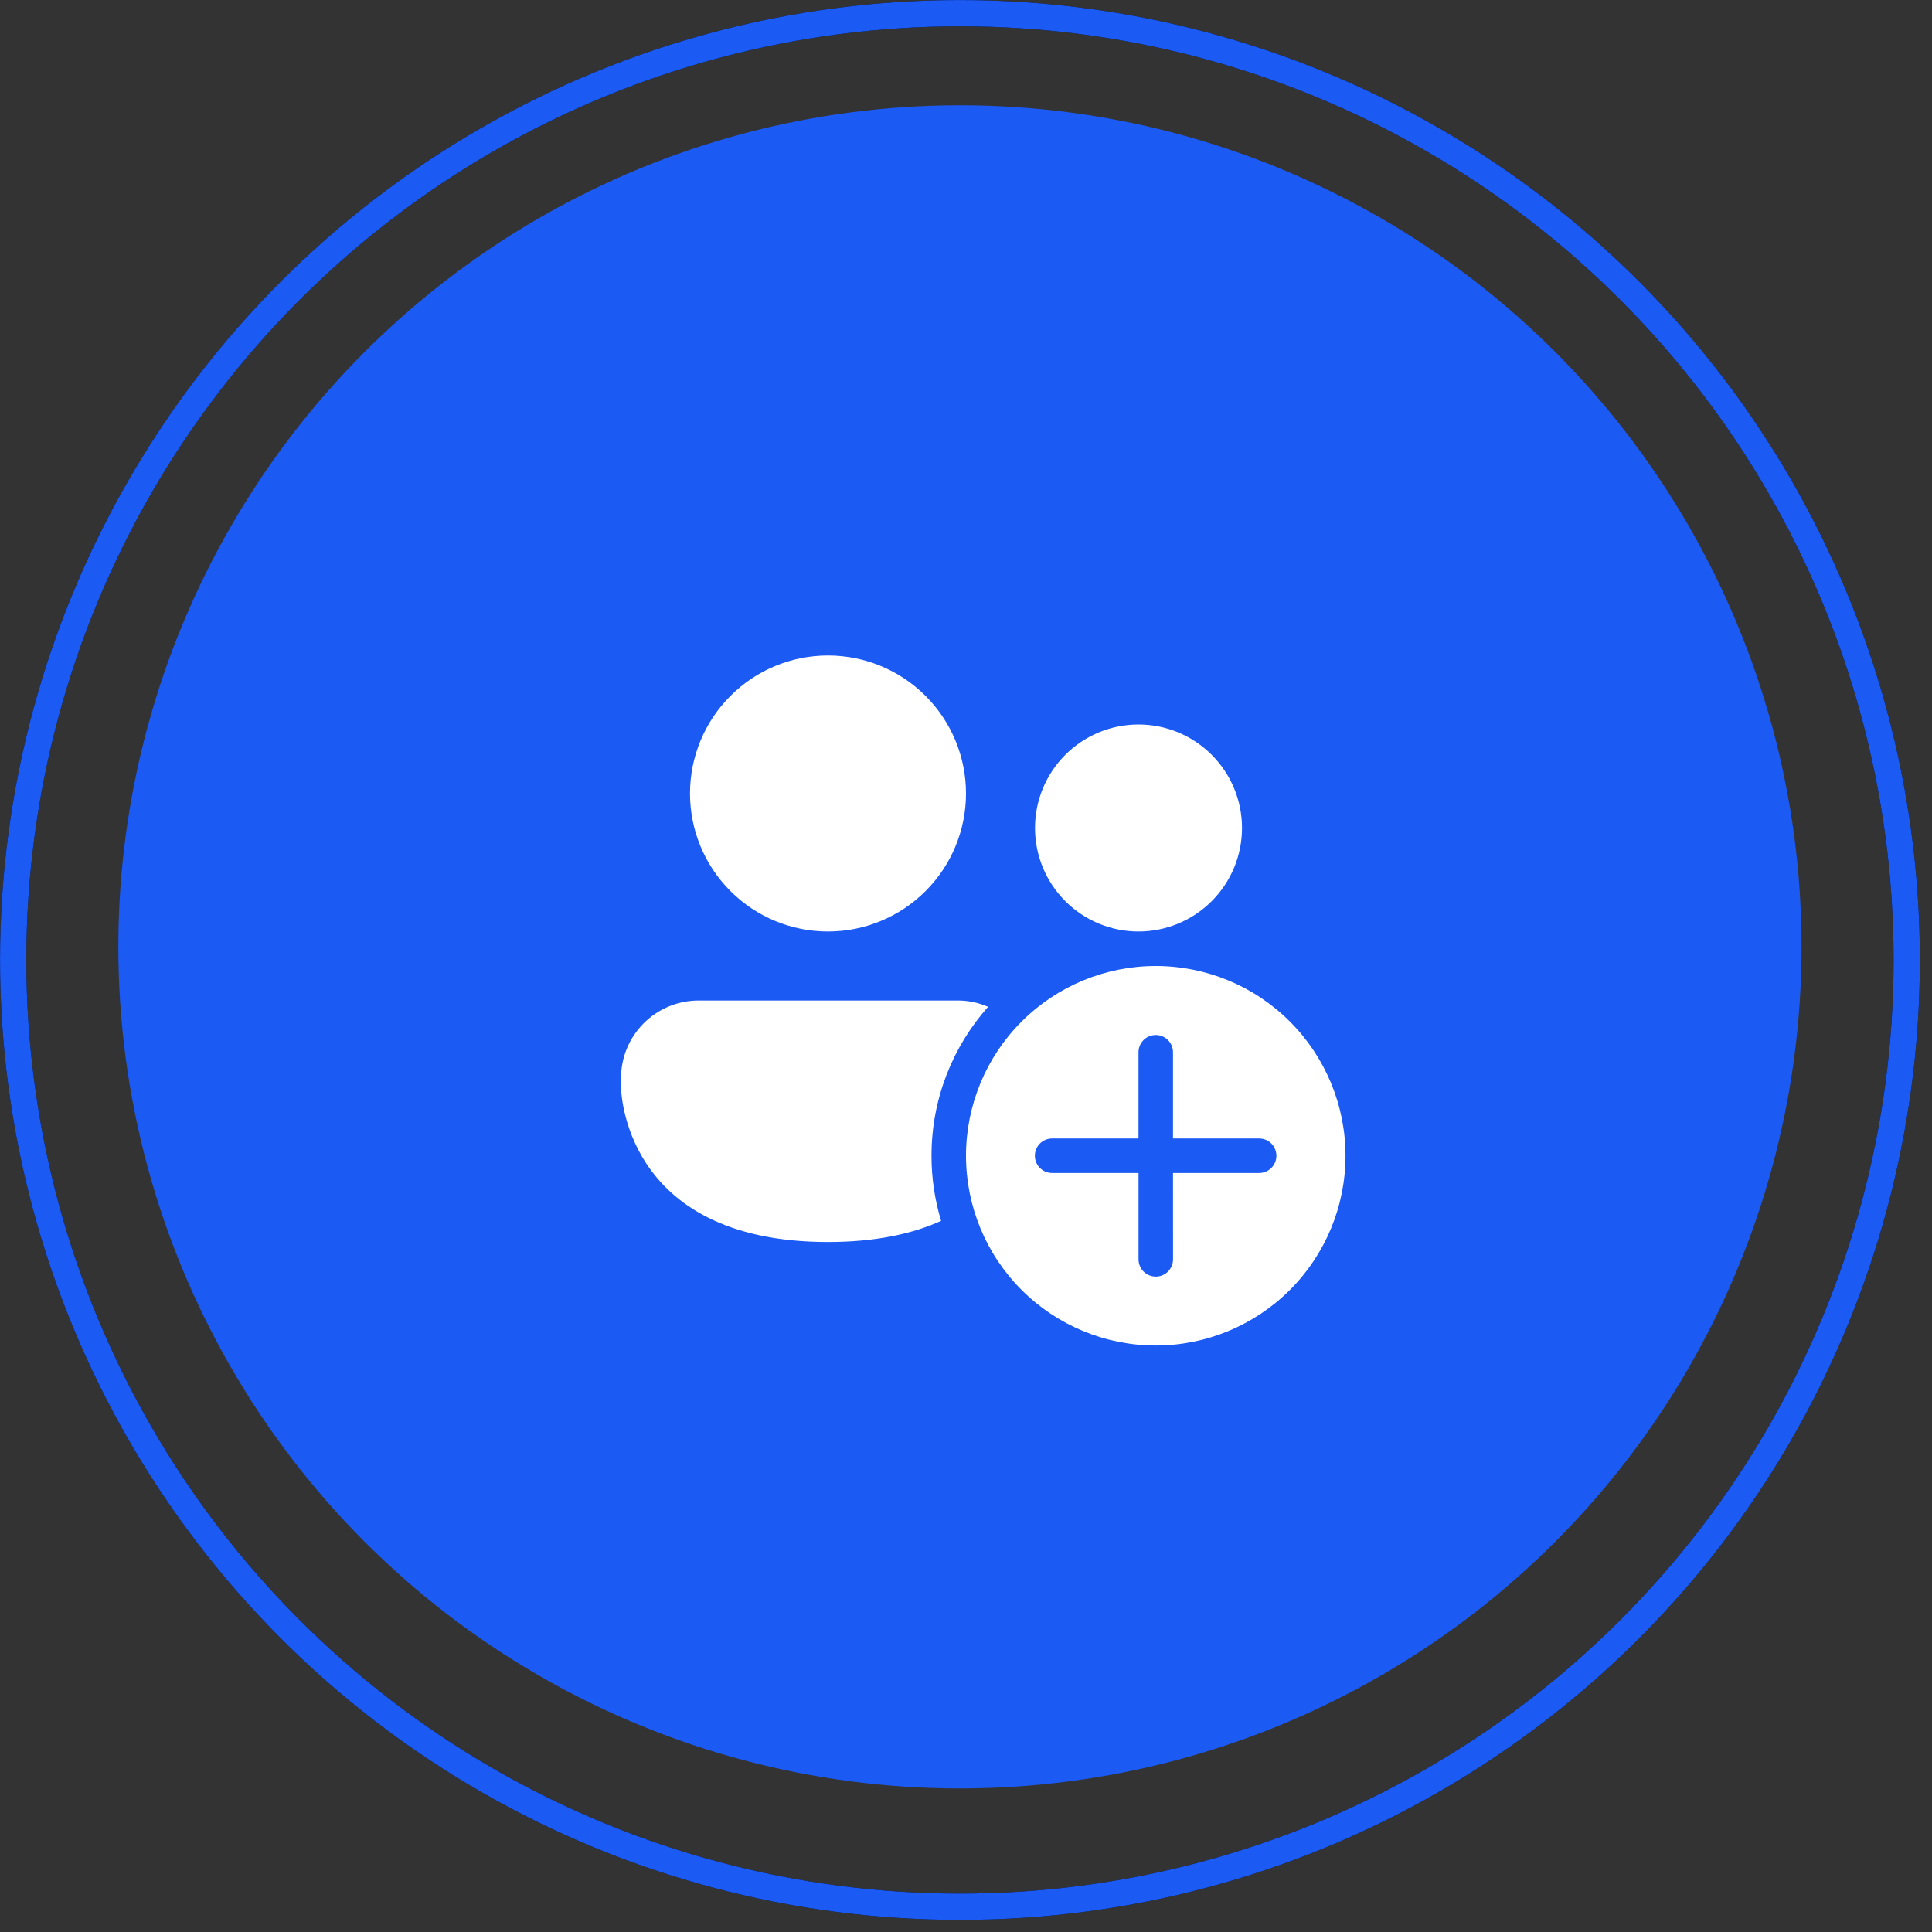
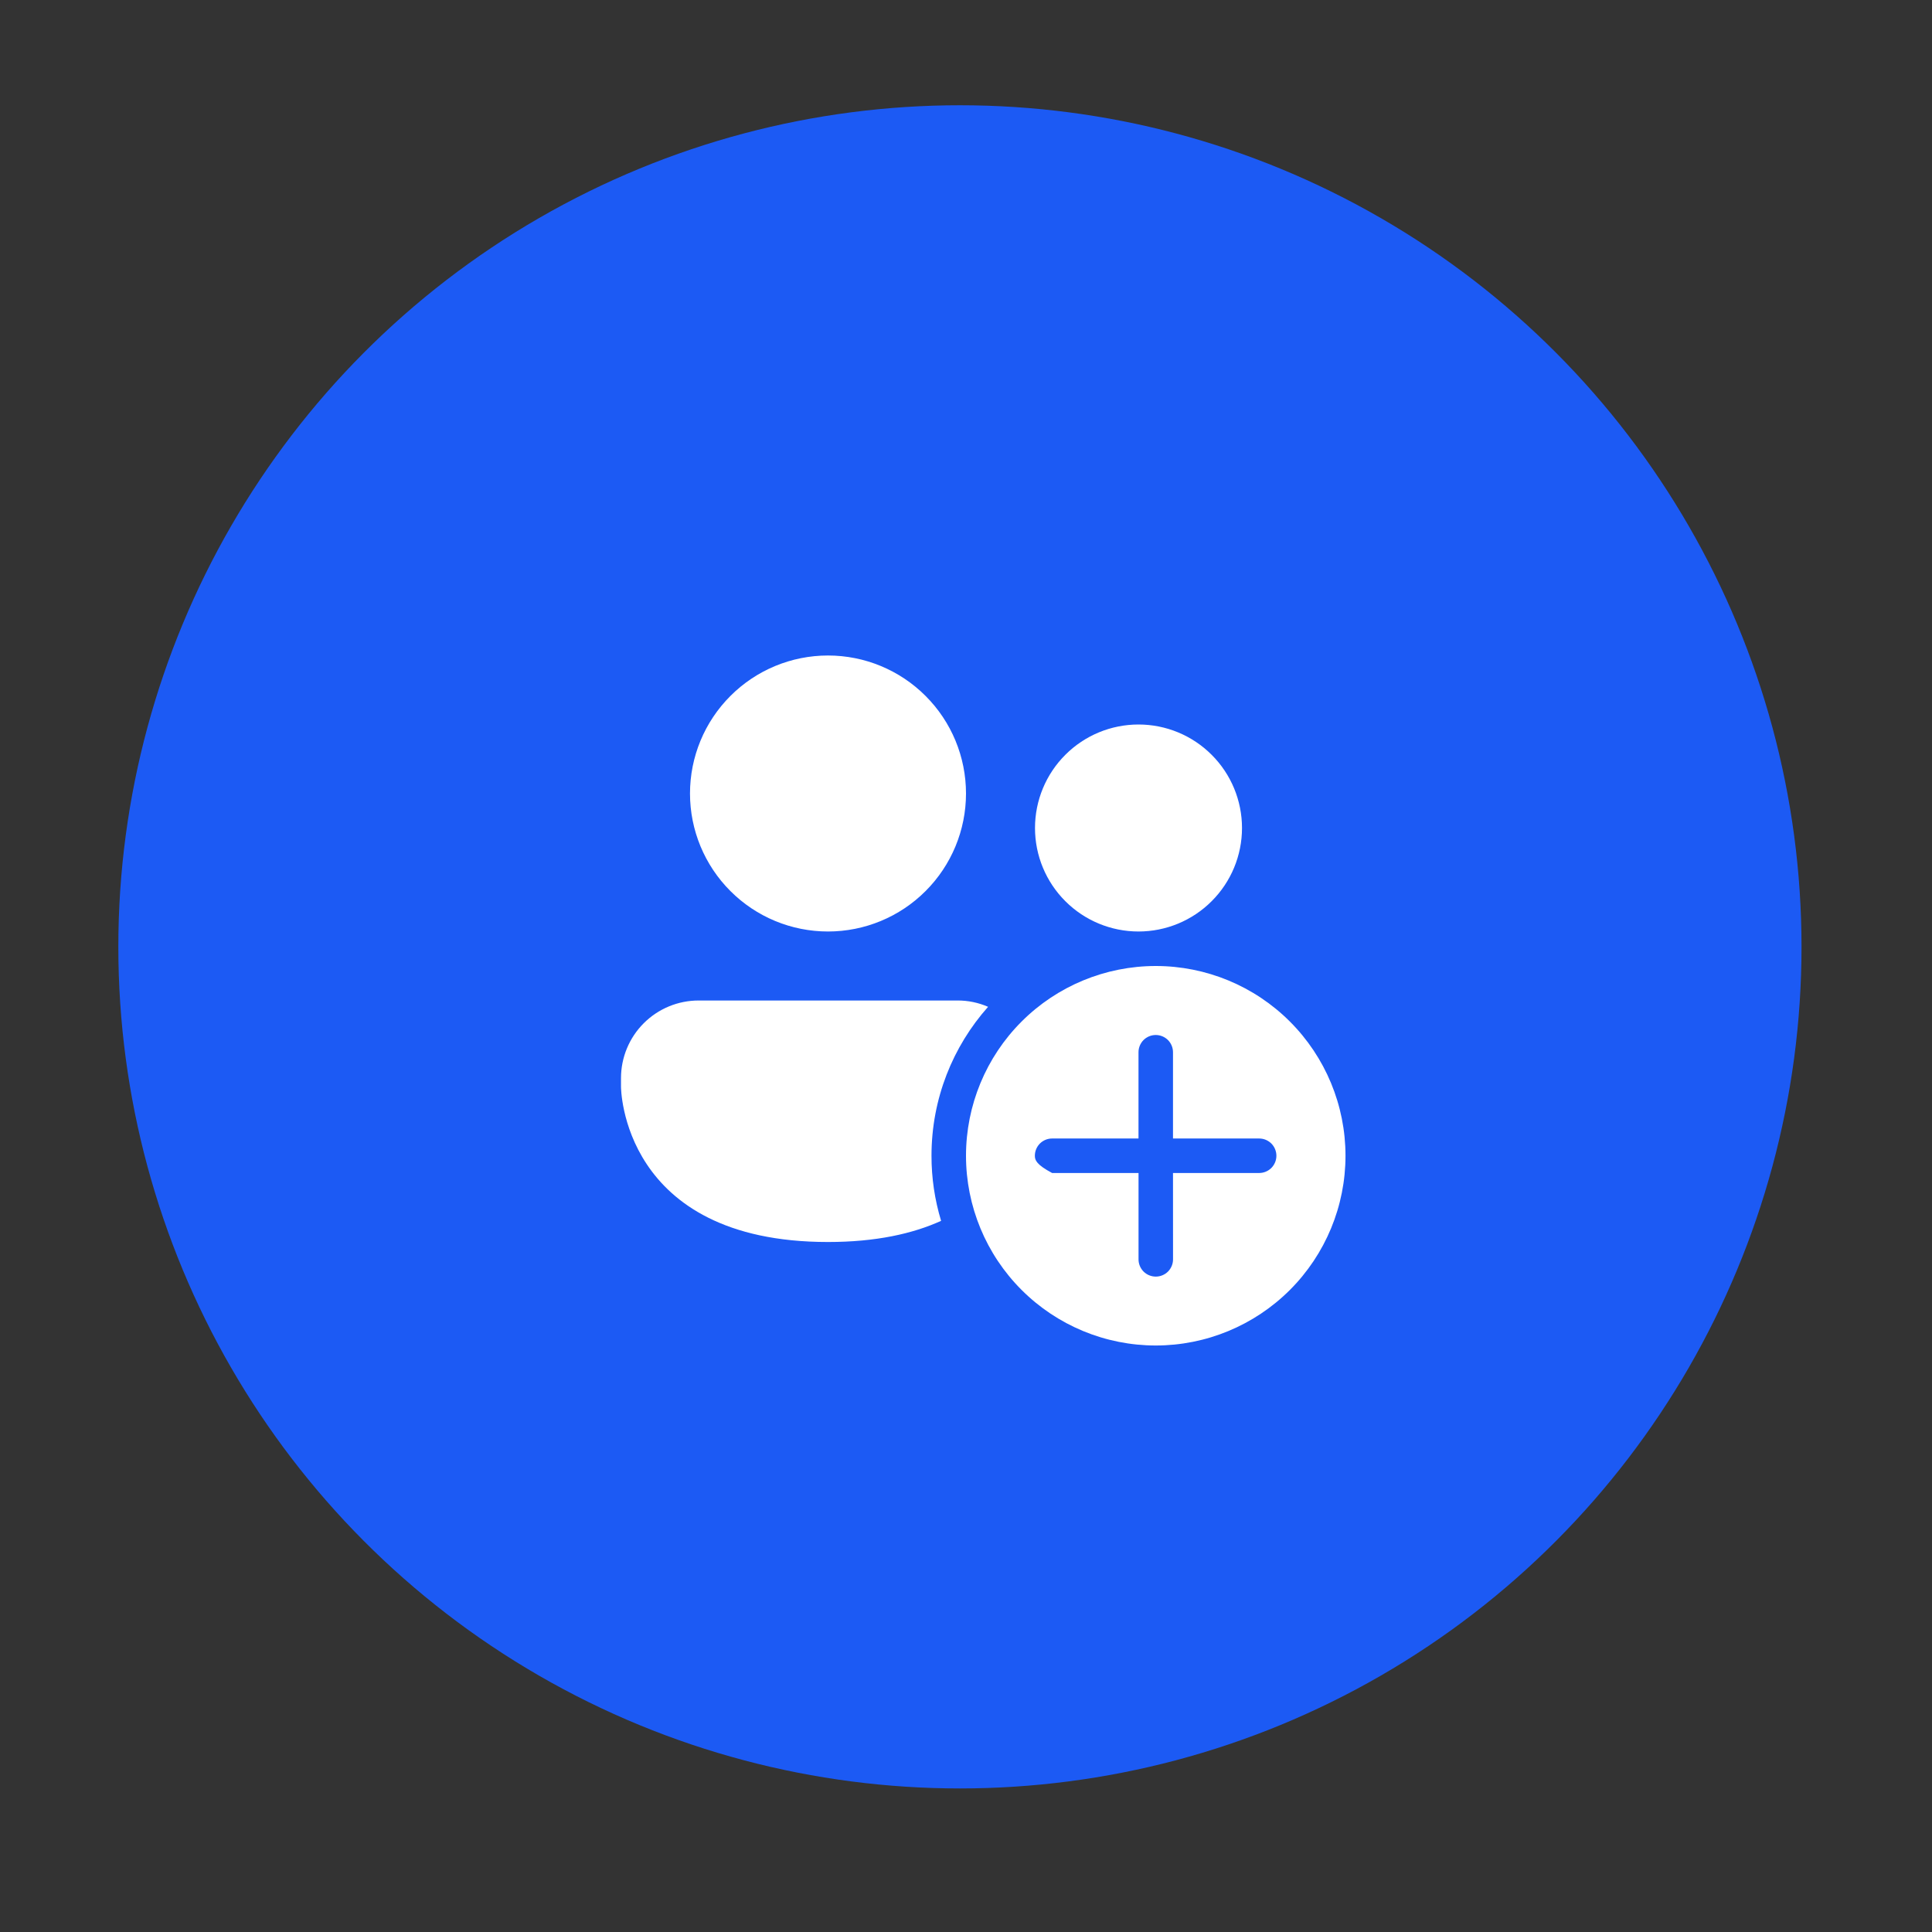
<svg xmlns="http://www.w3.org/2000/svg" width="56" height="56" viewBox="0 0 56 56" fill="none">
  <rect x="0" y="0" width="56" height="56" fill="#333333" stroke="none" />
  <circle cx="27.824" cy="27.445" r="24.394" fill="#1C5AF4" />
-   <path d="M24 27C25.061 27 26.078 26.579 26.828 25.828C27.579 25.078 28 24.061 28 23C28 21.939 27.579 20.922 26.828 20.172C26.078 19.421 25.061 19 24 19C22.939 19 21.922 19.421 21.172 20.172C20.421 20.922 20 21.939 20 23C20 24.061 20.421 25.078 21.172 25.828C21.922 26.579 22.939 27 24 27ZM33 27C33.796 27 34.559 26.684 35.121 26.121C35.684 25.559 36 24.796 36 24C36 23.204 35.684 22.441 35.121 21.879C34.559 21.316 33.796 21 33 21C32.204 21 31.441 21.316 30.879 21.879C30.316 22.441 30 23.204 30 24C30 24.796 30.316 25.559 30.879 26.121C31.441 26.684 32.204 27 33 27ZM20.25 29C19.653 29 19.081 29.237 18.659 29.659C18.237 30.081 18 30.653 18 31.25V31.5C18 31.5 18 36 24 36C25.39 36 26.458 35.759 27.278 35.387C27.093 34.775 26.999 34.139 27 33.5C27 31.843 27.62 30.331 28.64 29.183C28.359 29.061 28.056 28.998 27.75 29H20.25ZM39 33.5C39 32.041 38.42 30.642 37.389 29.611C36.358 28.579 34.959 28 33.5 28C32.041 28 30.642 28.579 29.611 29.611C28.579 30.642 28 32.041 28 33.5C28 34.959 28.579 36.358 29.611 37.389C30.642 38.42 32.041 39 33.5 39C34.959 39 36.358 38.42 37.389 37.389C38.42 36.358 39 34.959 39 33.5ZM34 34L34.001 36.503C34.001 36.636 33.948 36.763 33.855 36.857C33.761 36.95 33.634 37.003 33.501 37.003C33.368 37.003 33.241 36.95 33.147 36.857C33.054 36.763 33.001 36.636 33.001 36.503V34H30.496C30.363 34 30.236 33.947 30.142 33.854C30.049 33.76 29.996 33.633 29.996 33.5C29.996 33.367 30.049 33.24 30.142 33.146C30.236 33.053 30.363 33 30.496 33H33V30.5C33 30.367 33.053 30.24 33.146 30.146C33.24 30.053 33.367 30 33.5 30C33.633 30 33.76 30.053 33.854 30.146C33.947 30.24 34 30.367 34 30.5V33H36.497C36.63 33 36.757 33.053 36.851 33.146C36.944 33.24 36.997 33.367 36.997 33.5C36.997 33.633 36.944 33.76 36.851 33.854C36.757 33.947 36.63 34 36.497 34H34Z" fill="white" />
-   <circle cx="27.825" cy="27.825" r="27.443" stroke="black" stroke-width="0.762" />
-   <circle cx="27.825" cy="27.825" r="27.443" stroke="#1C5AF4" stroke-width="0.762" />
+   <path d="M24 27C25.061 27 26.078 26.579 26.828 25.828C27.579 25.078 28 24.061 28 23C28 21.939 27.579 20.922 26.828 20.172C26.078 19.421 25.061 19 24 19C22.939 19 21.922 19.421 21.172 20.172C20.421 20.922 20 21.939 20 23C20 24.061 20.421 25.078 21.172 25.828C21.922 26.579 22.939 27 24 27ZM33 27C33.796 27 34.559 26.684 35.121 26.121C35.684 25.559 36 24.796 36 24C36 23.204 35.684 22.441 35.121 21.879C34.559 21.316 33.796 21 33 21C32.204 21 31.441 21.316 30.879 21.879C30.316 22.441 30 23.204 30 24C30 24.796 30.316 25.559 30.879 26.121C31.441 26.684 32.204 27 33 27ZM20.25 29C19.653 29 19.081 29.237 18.659 29.659C18.237 30.081 18 30.653 18 31.25V31.5C18 31.5 18 36 24 36C25.39 36 26.458 35.759 27.278 35.387C27.093 34.775 26.999 34.139 27 33.5C27 31.843 27.62 30.331 28.64 29.183C28.359 29.061 28.056 28.998 27.75 29H20.25ZM39 33.5C39 32.041 38.42 30.642 37.389 29.611C36.358 28.579 34.959 28 33.5 28C32.041 28 30.642 28.579 29.611 29.611C28.579 30.642 28 32.041 28 33.5C28 34.959 28.579 36.358 29.611 37.389C30.642 38.42 32.041 39 33.5 39C34.959 39 36.358 38.42 37.389 37.389C38.42 36.358 39 34.959 39 33.5ZM34 34L34.001 36.503C34.001 36.636 33.948 36.763 33.855 36.857C33.761 36.95 33.634 37.003 33.501 37.003C33.368 37.003 33.241 36.95 33.147 36.857C33.054 36.763 33.001 36.636 33.001 36.503V34H30.496C30.049 33.76 29.996 33.633 29.996 33.5C29.996 33.367 30.049 33.24 30.142 33.146C30.236 33.053 30.363 33 30.496 33H33V30.5C33 30.367 33.053 30.24 33.146 30.146C33.24 30.053 33.367 30 33.5 30C33.633 30 33.76 30.053 33.854 30.146C33.947 30.24 34 30.367 34 30.5V33H36.497C36.63 33 36.757 33.053 36.851 33.146C36.944 33.24 36.997 33.367 36.997 33.5C36.997 33.633 36.944 33.76 36.851 33.854C36.757 33.947 36.63 34 36.497 34H34Z" fill="white" />
</svg>